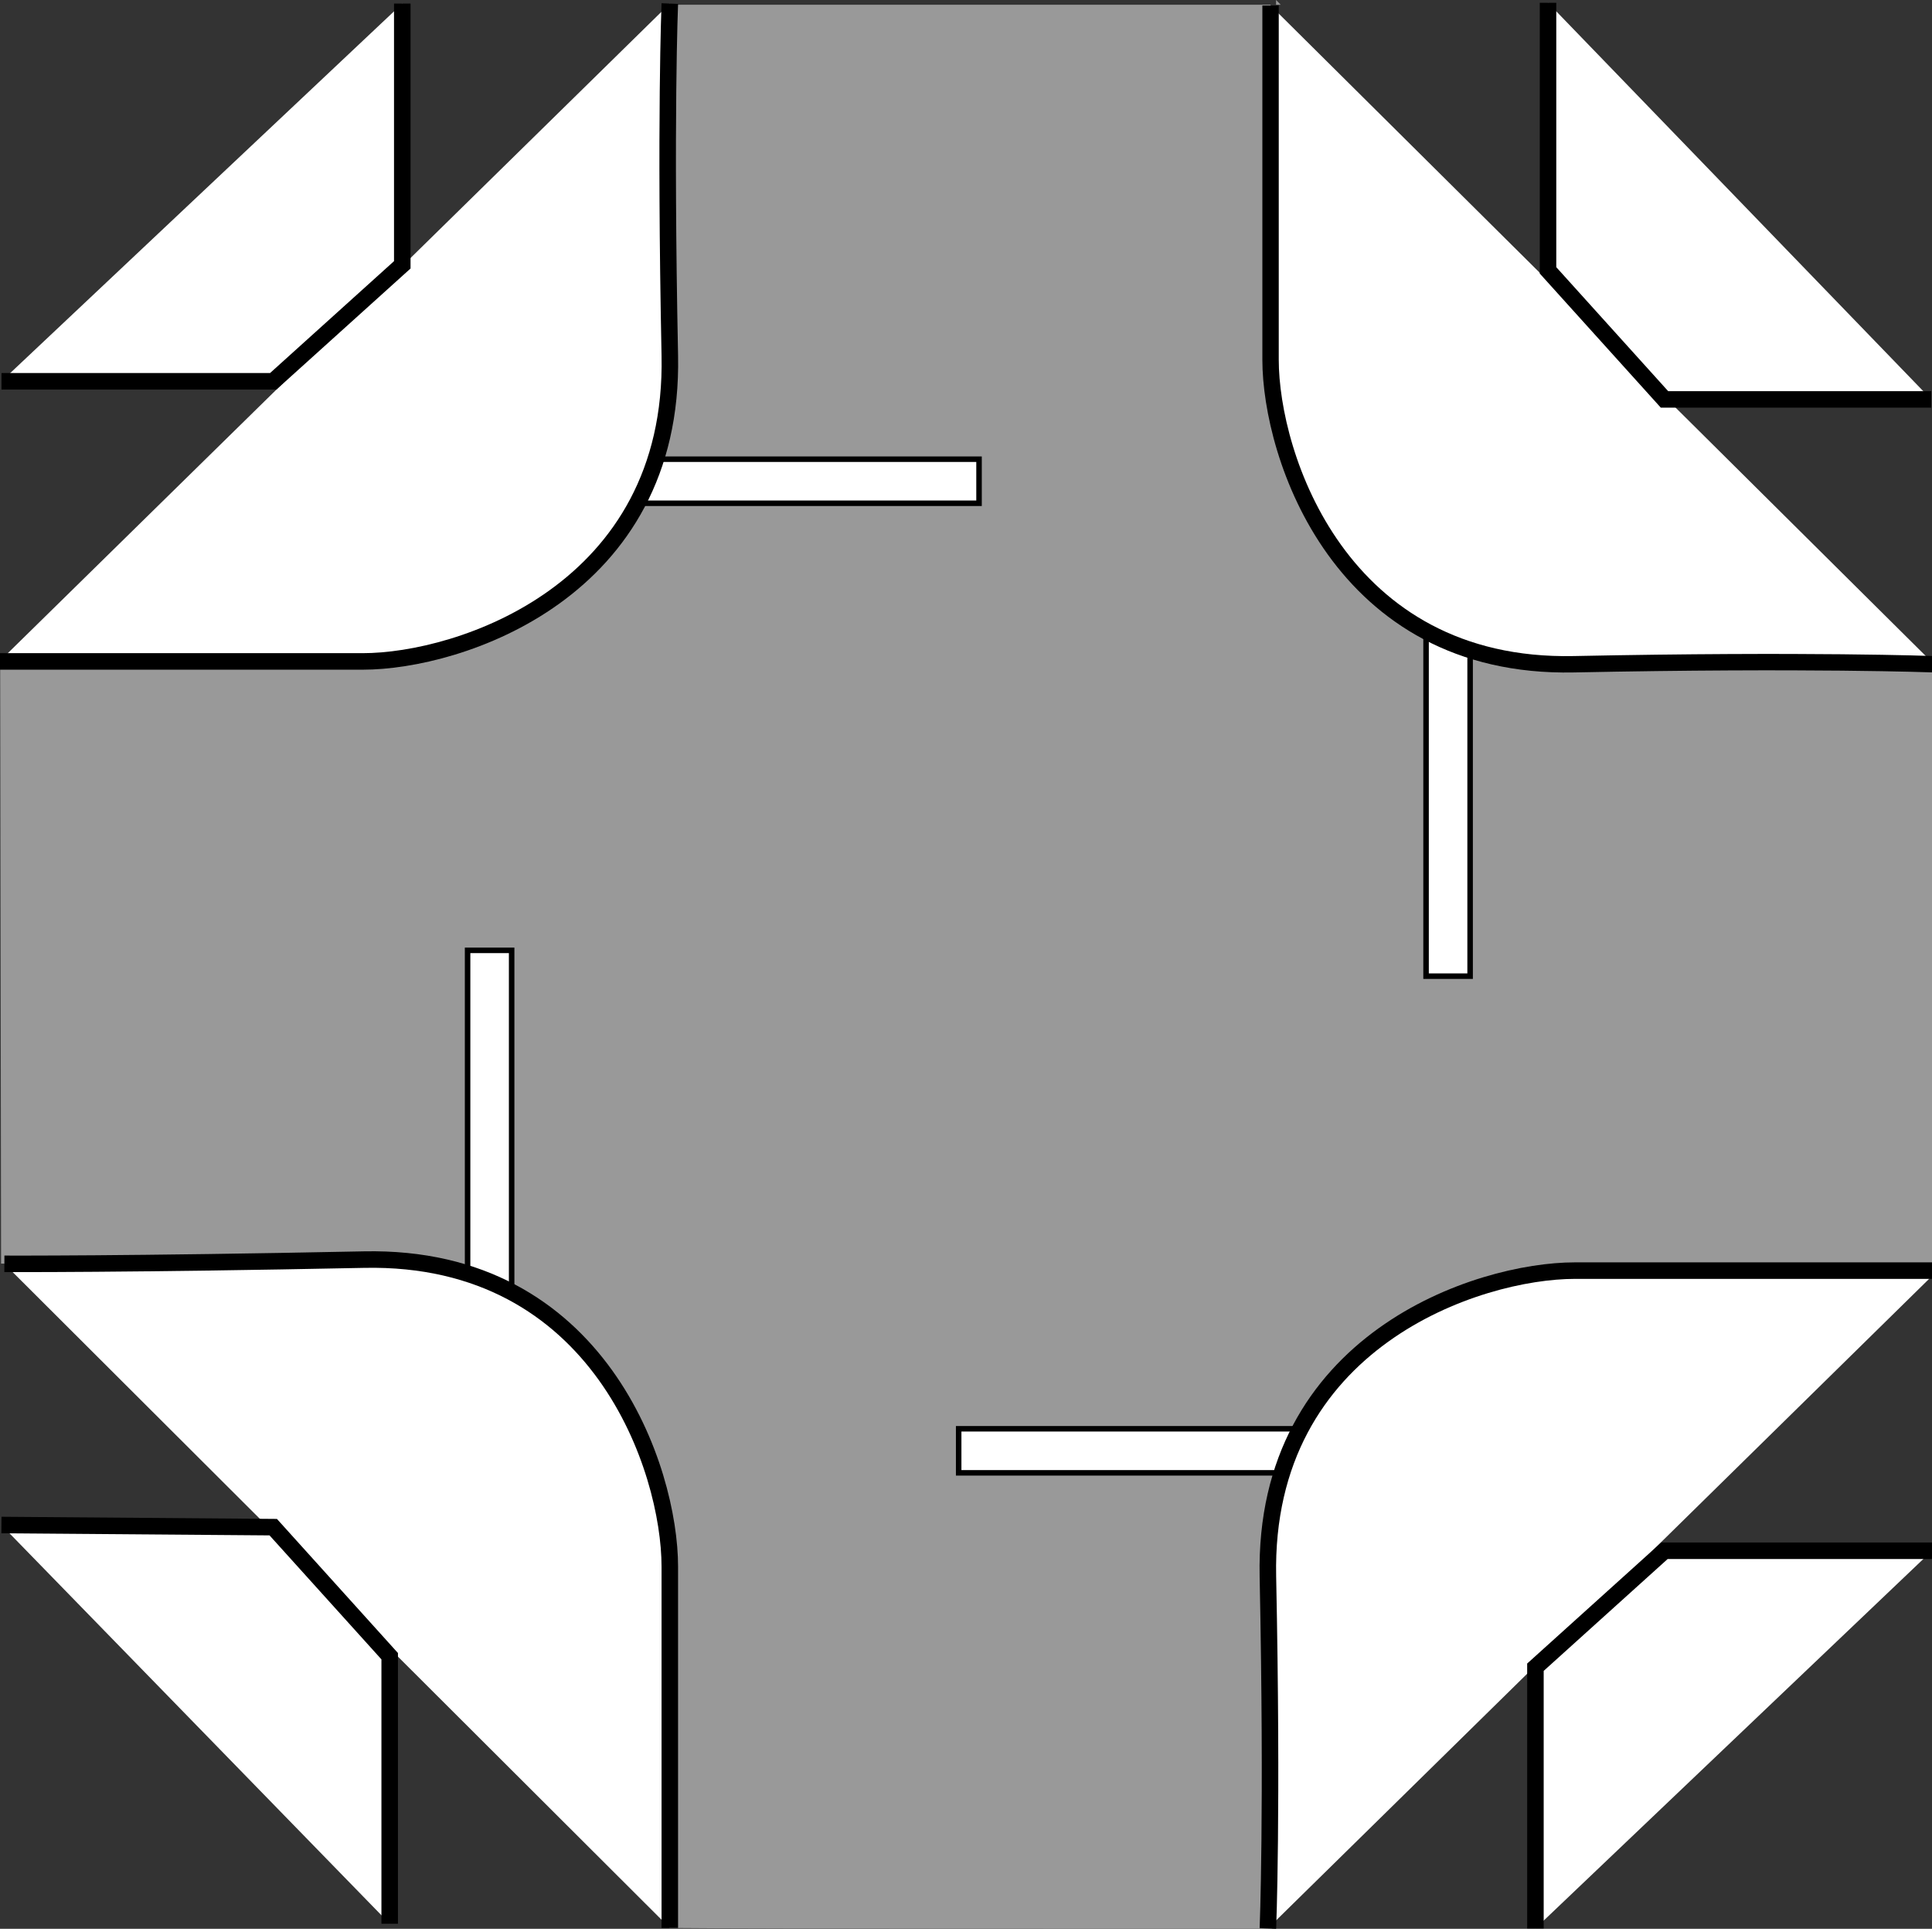
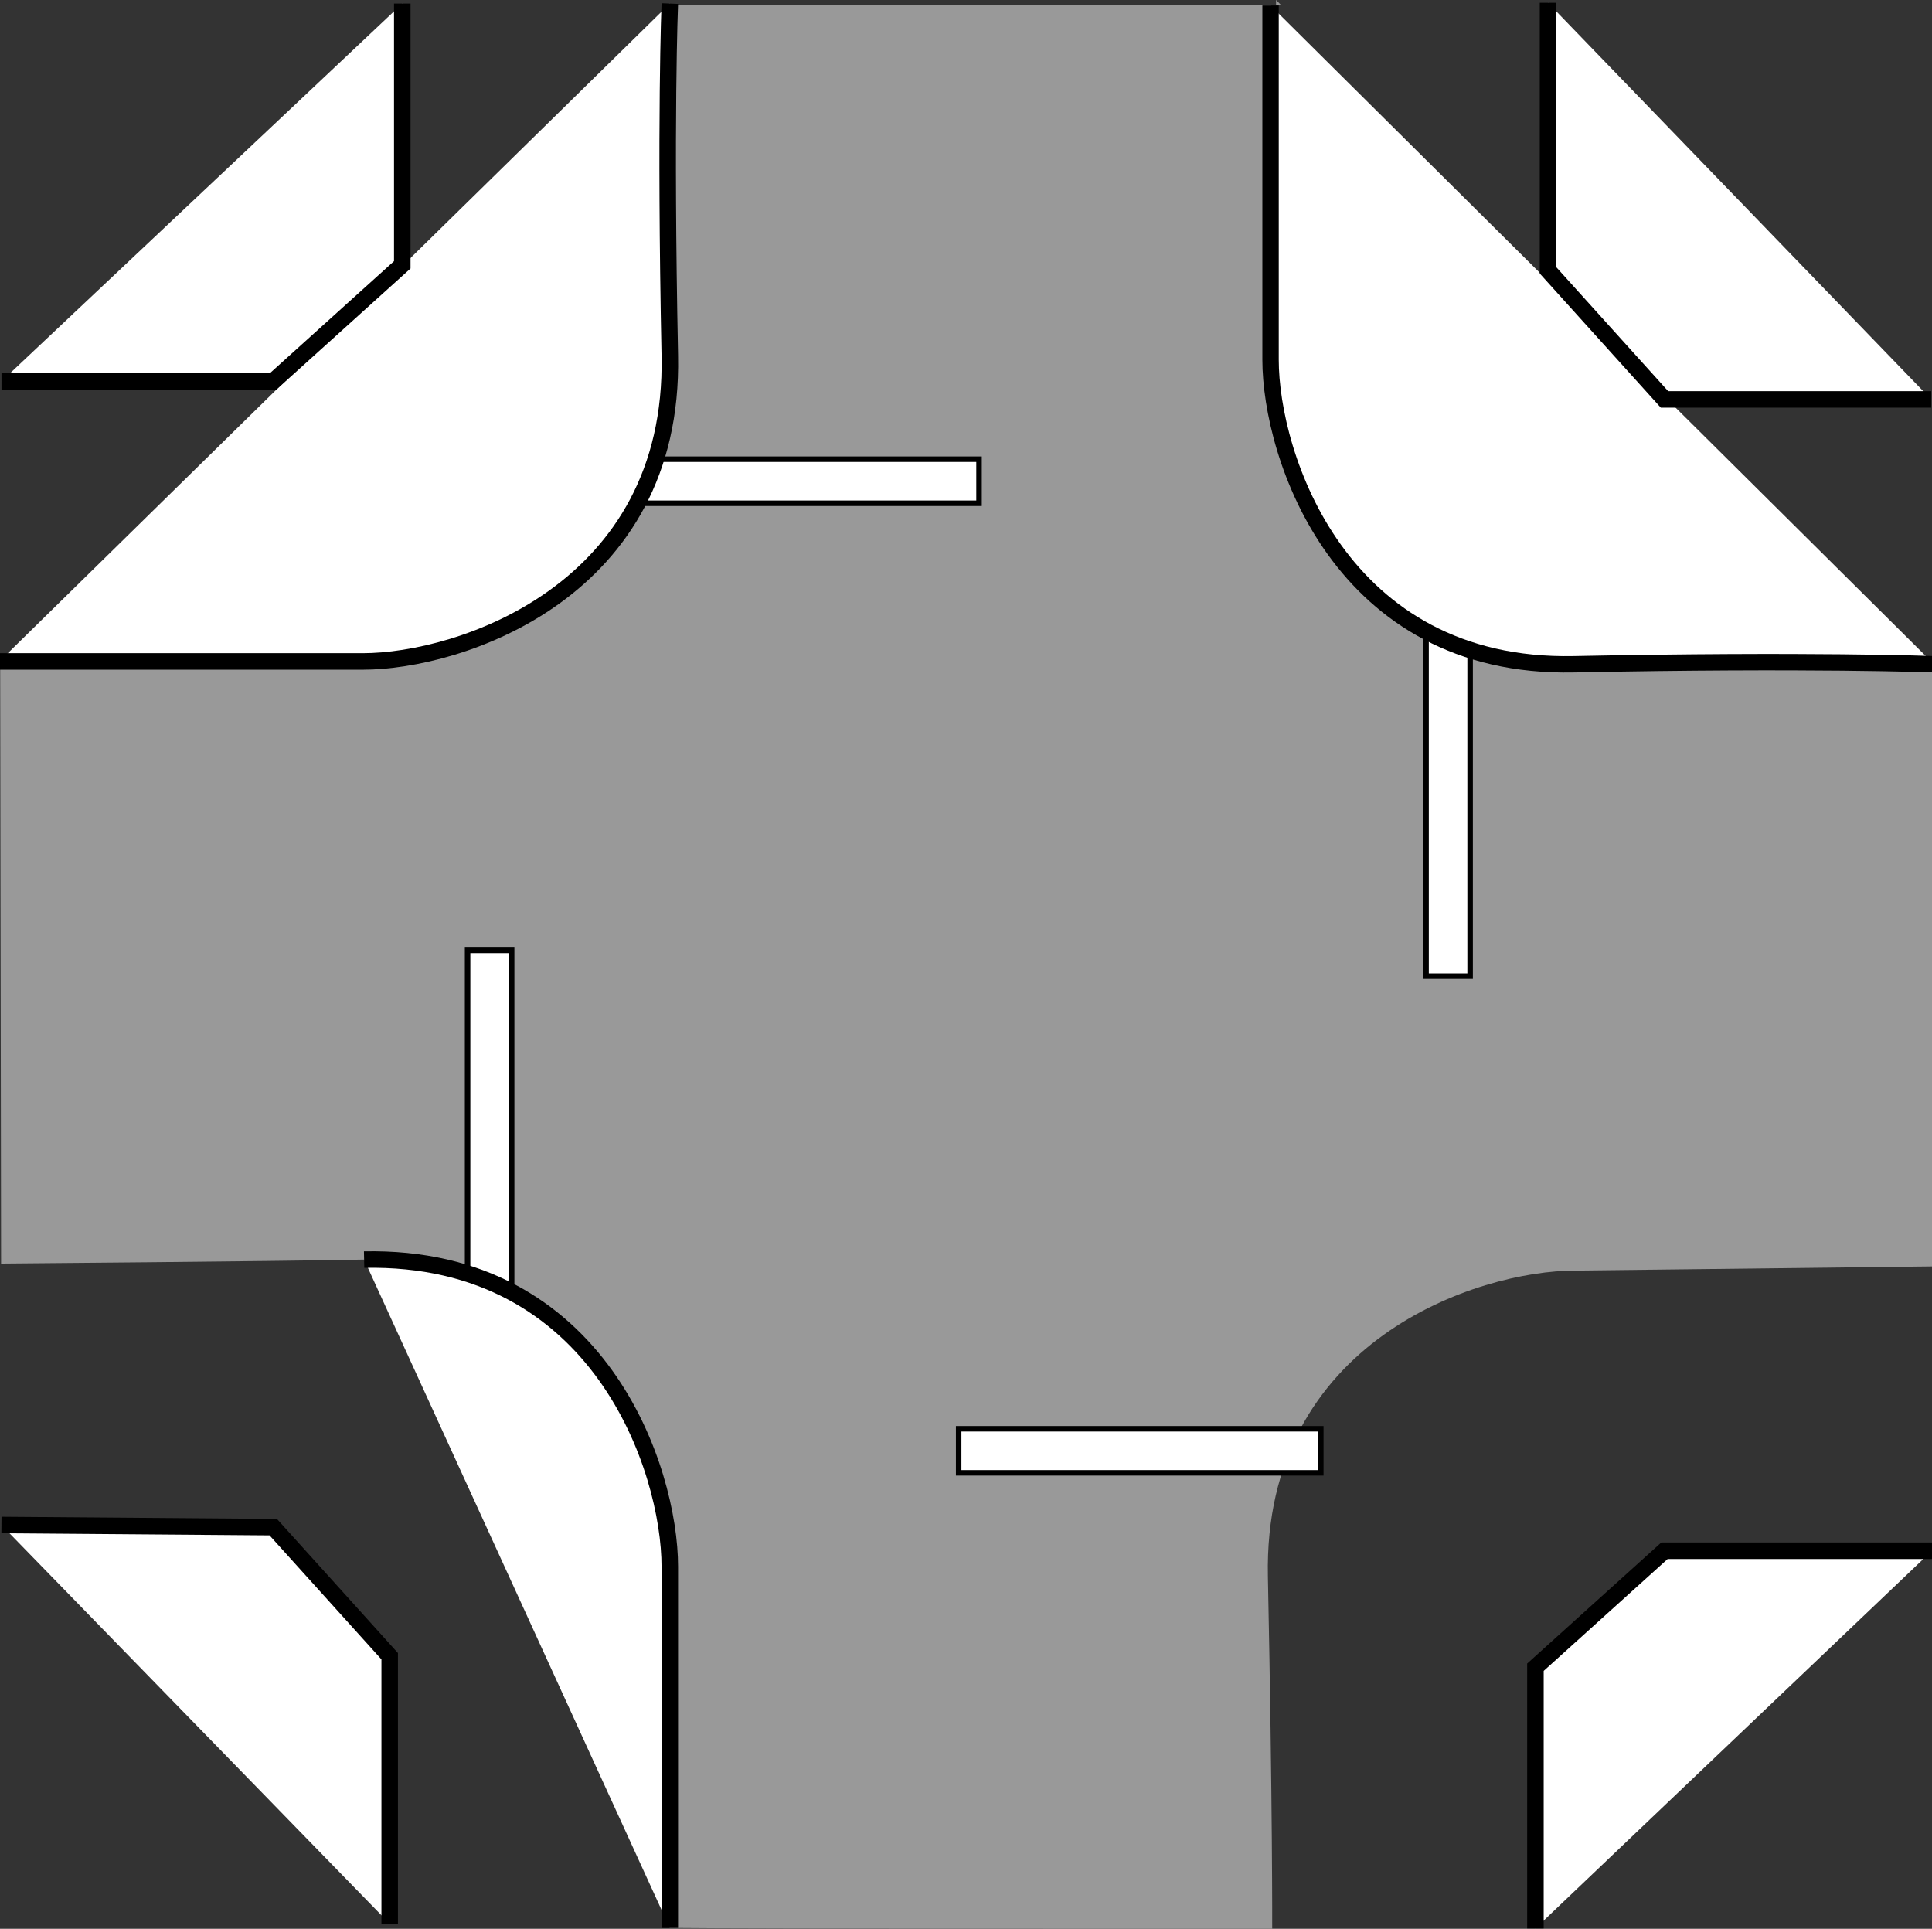
<svg xmlns="http://www.w3.org/2000/svg" viewBox="0 0 701.662 700.469" height="700.469" width="701.662" xml:space="preserve" version="1.1" id="svg4255">
  <rect x="0" y="0" width="701.662" height="700.469" fill="#333333" stroke="none" />
  <defs id="defs4259" />
  <g transform="matrix(1.25,0,0,-1.25,0,700.469)" id="g4263">
    <g id="g4265">
      <path id="path4267" style="fill:#999999;fill-opacity:1;fill-rule:nonzero;stroke:none" d="m 370.754,560.375 0,-1.375 1.348,0 -1.348,1.375 z m -176.152,-1.051 -0.325,-0.324 0.325,0 0,0.324 z m 0,-0.324 c -0.036,-0.852 -1.379,-34.328 0,-101.977 1.398,-68.523 -61.141,-88.824 -89.2,-88.824 l -105.351,0 0.265,-174.937 c 0,0 78.336,0.64 105.485,1.164 68.527,1.398 88.801,-61.145 88.801,-89.199 L 194.609,0.246 c 20.34,-0.273 175.02,-0.258 175.02,-0.258 0,0 0.121,35.239 -1.25,102.41 -1.399,68.528 61.141,88.829 89.199,88.829 l 104.93,1.226 -0.613,175.758 c 0,0 -35.813,2.16 -103.043,0.789 -67.969,-1.387 -87.661,60.648 -88.098,88.477 L 369.152,559 l -174.55,0 z" />
      <path id="path4269" style="fill:#ffffff;fill-opacity:1;fill-rule:nonzero;stroke:#000000;stroke-width:1.6;stroke-linecap:butt;stroke-linejoin:miter;stroke-miterlimit:4;stroke-dasharray:none;stroke-opacity:1" d="m 179.246,426.965 105.207,0 0,-12.801 -105.207,0 0,12.801 z" />
      <path id="path4271" style="fill:#ffffff;fill-opacity:1;fill-rule:nonzero;stroke:#000000;stroke-width:4.8;stroke-linecap:butt;stroke-linejoin:miter;stroke-miterlimit:4;stroke-dasharray:none;stroke-opacity:1" d="m -0.172,368.211 105.586,0 c 28.059,0 90.594,20.289 89.195,88.816 -1.398,68.524 0,102.309 0,102.309" />
      <path id="path4273" style="fill:#ffffff;fill-opacity:1;fill-rule:nonzero;stroke:#000000;stroke-width:4.8;stroke-linecap:butt;stroke-linejoin:miter;stroke-miterlimit:4;stroke-dasharray:none;stroke-opacity:1" d="m 0.43,449.598 78.957,0 37.492,33.836 0,75.902" />
      <g transform="matrix(0,-1,-1,0,0,560.375)" id="g4275">
        <path id="path4277" style="fill:#ffffff;fill-opacity:1;fill-rule:nonzero;stroke:#000000;stroke-width:1.6;stroke-linecap:butt;stroke-linejoin:miter;stroke-miterlimit:4;stroke-dasharray:none;stroke-opacity:1" d="m 178.398,-414.332 105.207,0 0,-12.801 -105.207,0 0,12.801 z" />
      </g>
      <path id="path4279" style="fill:#ffffff;fill-opacity:1;fill-rule:nonzero;stroke:#000000;stroke-width:4.761;stroke-linecap:butt;stroke-linejoin:miter;stroke-miterlimit:4;stroke-dasharray:none;stroke-opacity:1" d="m 369.152,558.781 0,-102.914 c 0,-27.832 20.125,-89.863 88.094,-88.476 67.973,1.386 104.684,0 104.684,0" />
      <path id="path4281" style="fill:#ffffff;fill-opacity:1;fill-rule:nonzero;stroke:#000000;stroke-width:4.8;stroke-linecap:butt;stroke-linejoin:miter;stroke-miterlimit:4;stroke-dasharray:none;stroke-opacity:1" d="m 449.766,559.562 0,-77.73 33.836,-37.492 77.5,0" />
      <path id="path4283" style="fill:#ffffff;fill-opacity:1;fill-rule:nonzero;stroke:#000000;stroke-width:1.6;stroke-linecap:butt;stroke-linejoin:miter;stroke-miterlimit:4;stroke-dasharray:none;stroke-opacity:1" d="m 278.535,145.27 105.207,0 0,-12.801 -105.207,0 0,12.801 z" />
-       <path id="path4285" style="fill:#ffffff;fill-opacity:1;fill-rule:nonzero;stroke:#000000;stroke-width:4.8;stroke-linecap:butt;stroke-linejoin:miter;stroke-miterlimit:4;stroke-dasharray:none;stroke-opacity:1" d="m 562.93,191.223 -105.356,0 c -28.058,0 -90.594,-20.289 -89.195,-88.813 1.398,-68.527 0,-102.308 0,-102.308" />
      <path id="path4287" style="fill:#ffffff;fill-opacity:1;fill-rule:nonzero;stroke:#000000;stroke-width:4.8;stroke-linecap:butt;stroke-linejoin:miter;stroke-miterlimit:4;stroke-dasharray:none;stroke-opacity:1" d="m 561.328,109.836 -77.726,0 L 446.109,76 l 0,-75.898" />
      <g transform="matrix(0,1,1,0,0,560.375)" id="g4289">
        <path id="path4291" style="fill:#ffffff;fill-opacity:1;fill-rule:nonzero;stroke:#000000;stroke-width:1.6;stroke-linecap:butt;stroke-linejoin:miter;stroke-miterlimit:4;stroke-dasharray:none;stroke-opacity:1" d="m -276.109,135.855 -105.207,0 0,12.801 105.207,0 0,-12.801 z" />
      </g>
-       <path id="path4293" style="fill:#ffffff;fill-opacity:1;fill-rule:nonzero;stroke:#000000;stroke-width:4.8;stroke-linecap:butt;stroke-linejoin:miter;stroke-miterlimit:4;stroke-dasharray:none;stroke-opacity:1" d="m 194.609,0.242 0,104.985 c 0,28.058 -20.289,90.593 -88.816,89.195 C 37.27,193.023 1.273,193.195 1.273,193.195" />
+       <path id="path4293" style="fill:#ffffff;fill-opacity:1;fill-rule:nonzero;stroke:#000000;stroke-width:4.8;stroke-linecap:butt;stroke-linejoin:miter;stroke-miterlimit:4;stroke-dasharray:none;stroke-opacity:1" d="m 194.609,0.242 0,104.985 c 0,28.058 -20.289,90.593 -88.816,89.195 " />
      <path id="path4295" style="fill:#ffffff;fill-opacity:1;fill-rule:nonzero;stroke:#000000;stroke-width:4.8;stroke-linecap:butt;stroke-linejoin:miter;stroke-miterlimit:4;stroke-dasharray:none;stroke-opacity:1" d="m 113.223,1.473 0,77.726 -33.836,37.492 -78.969,0.618" />
    </g>
  </g>
</svg>